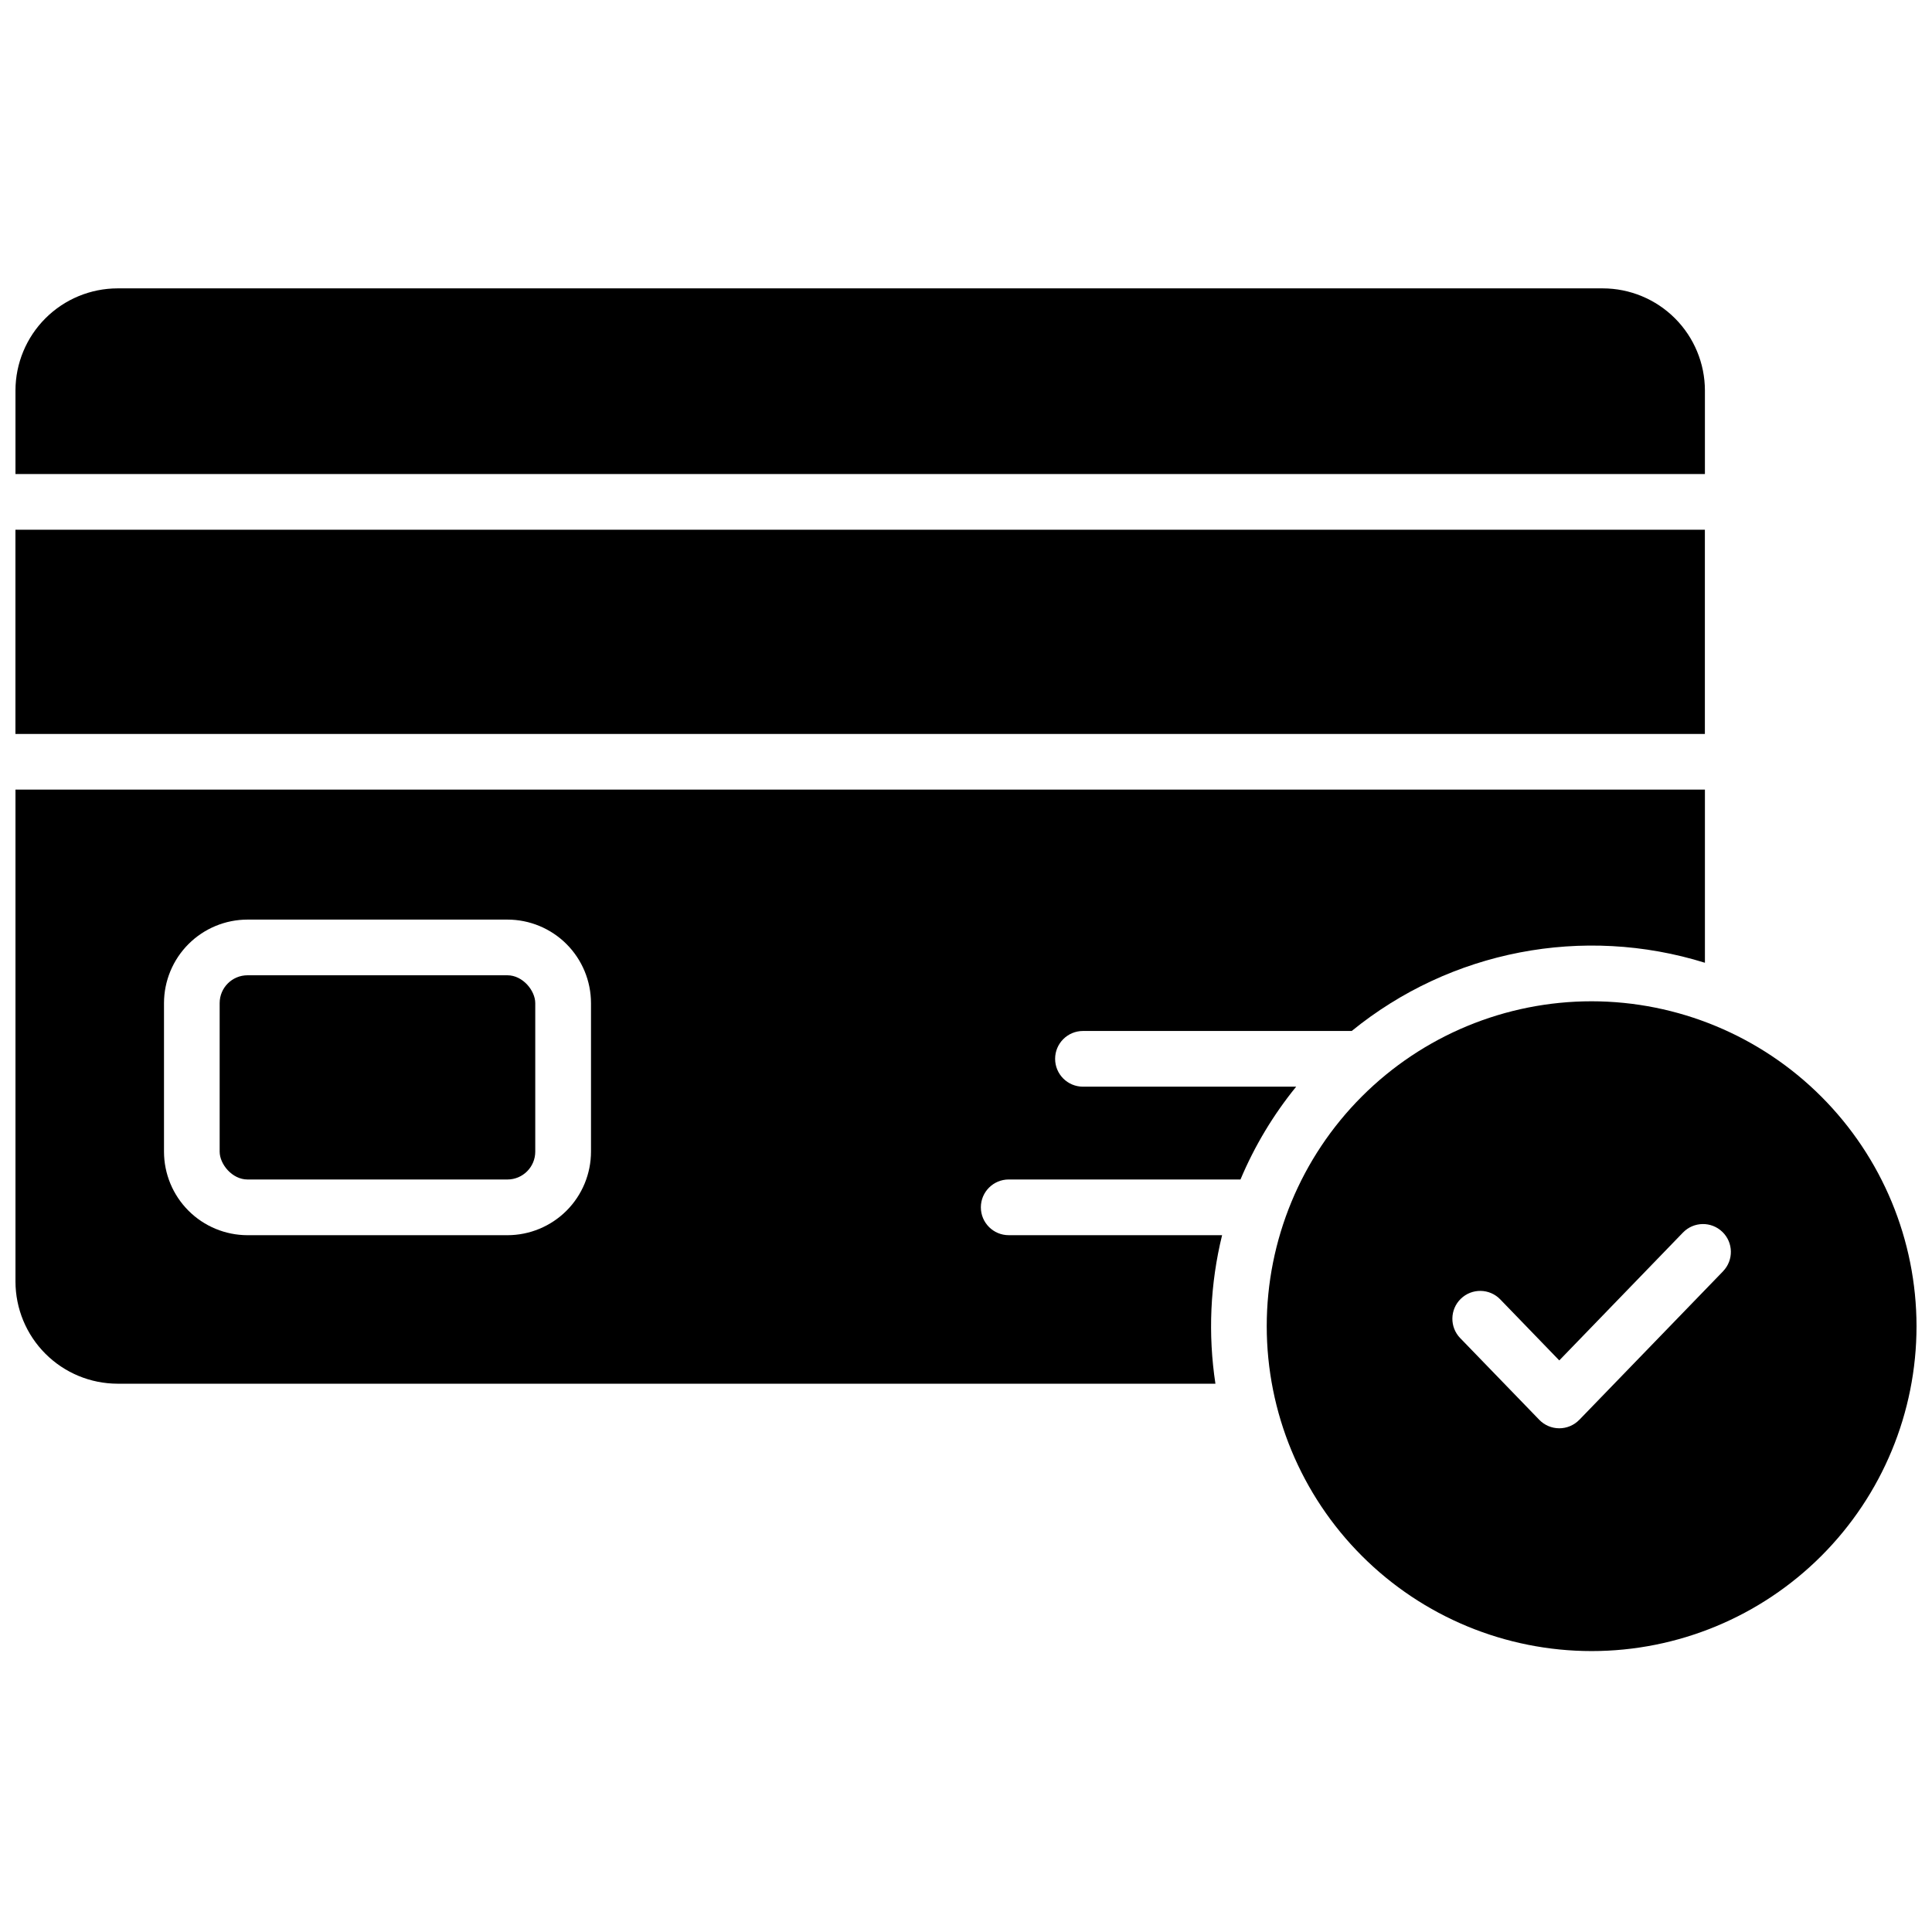
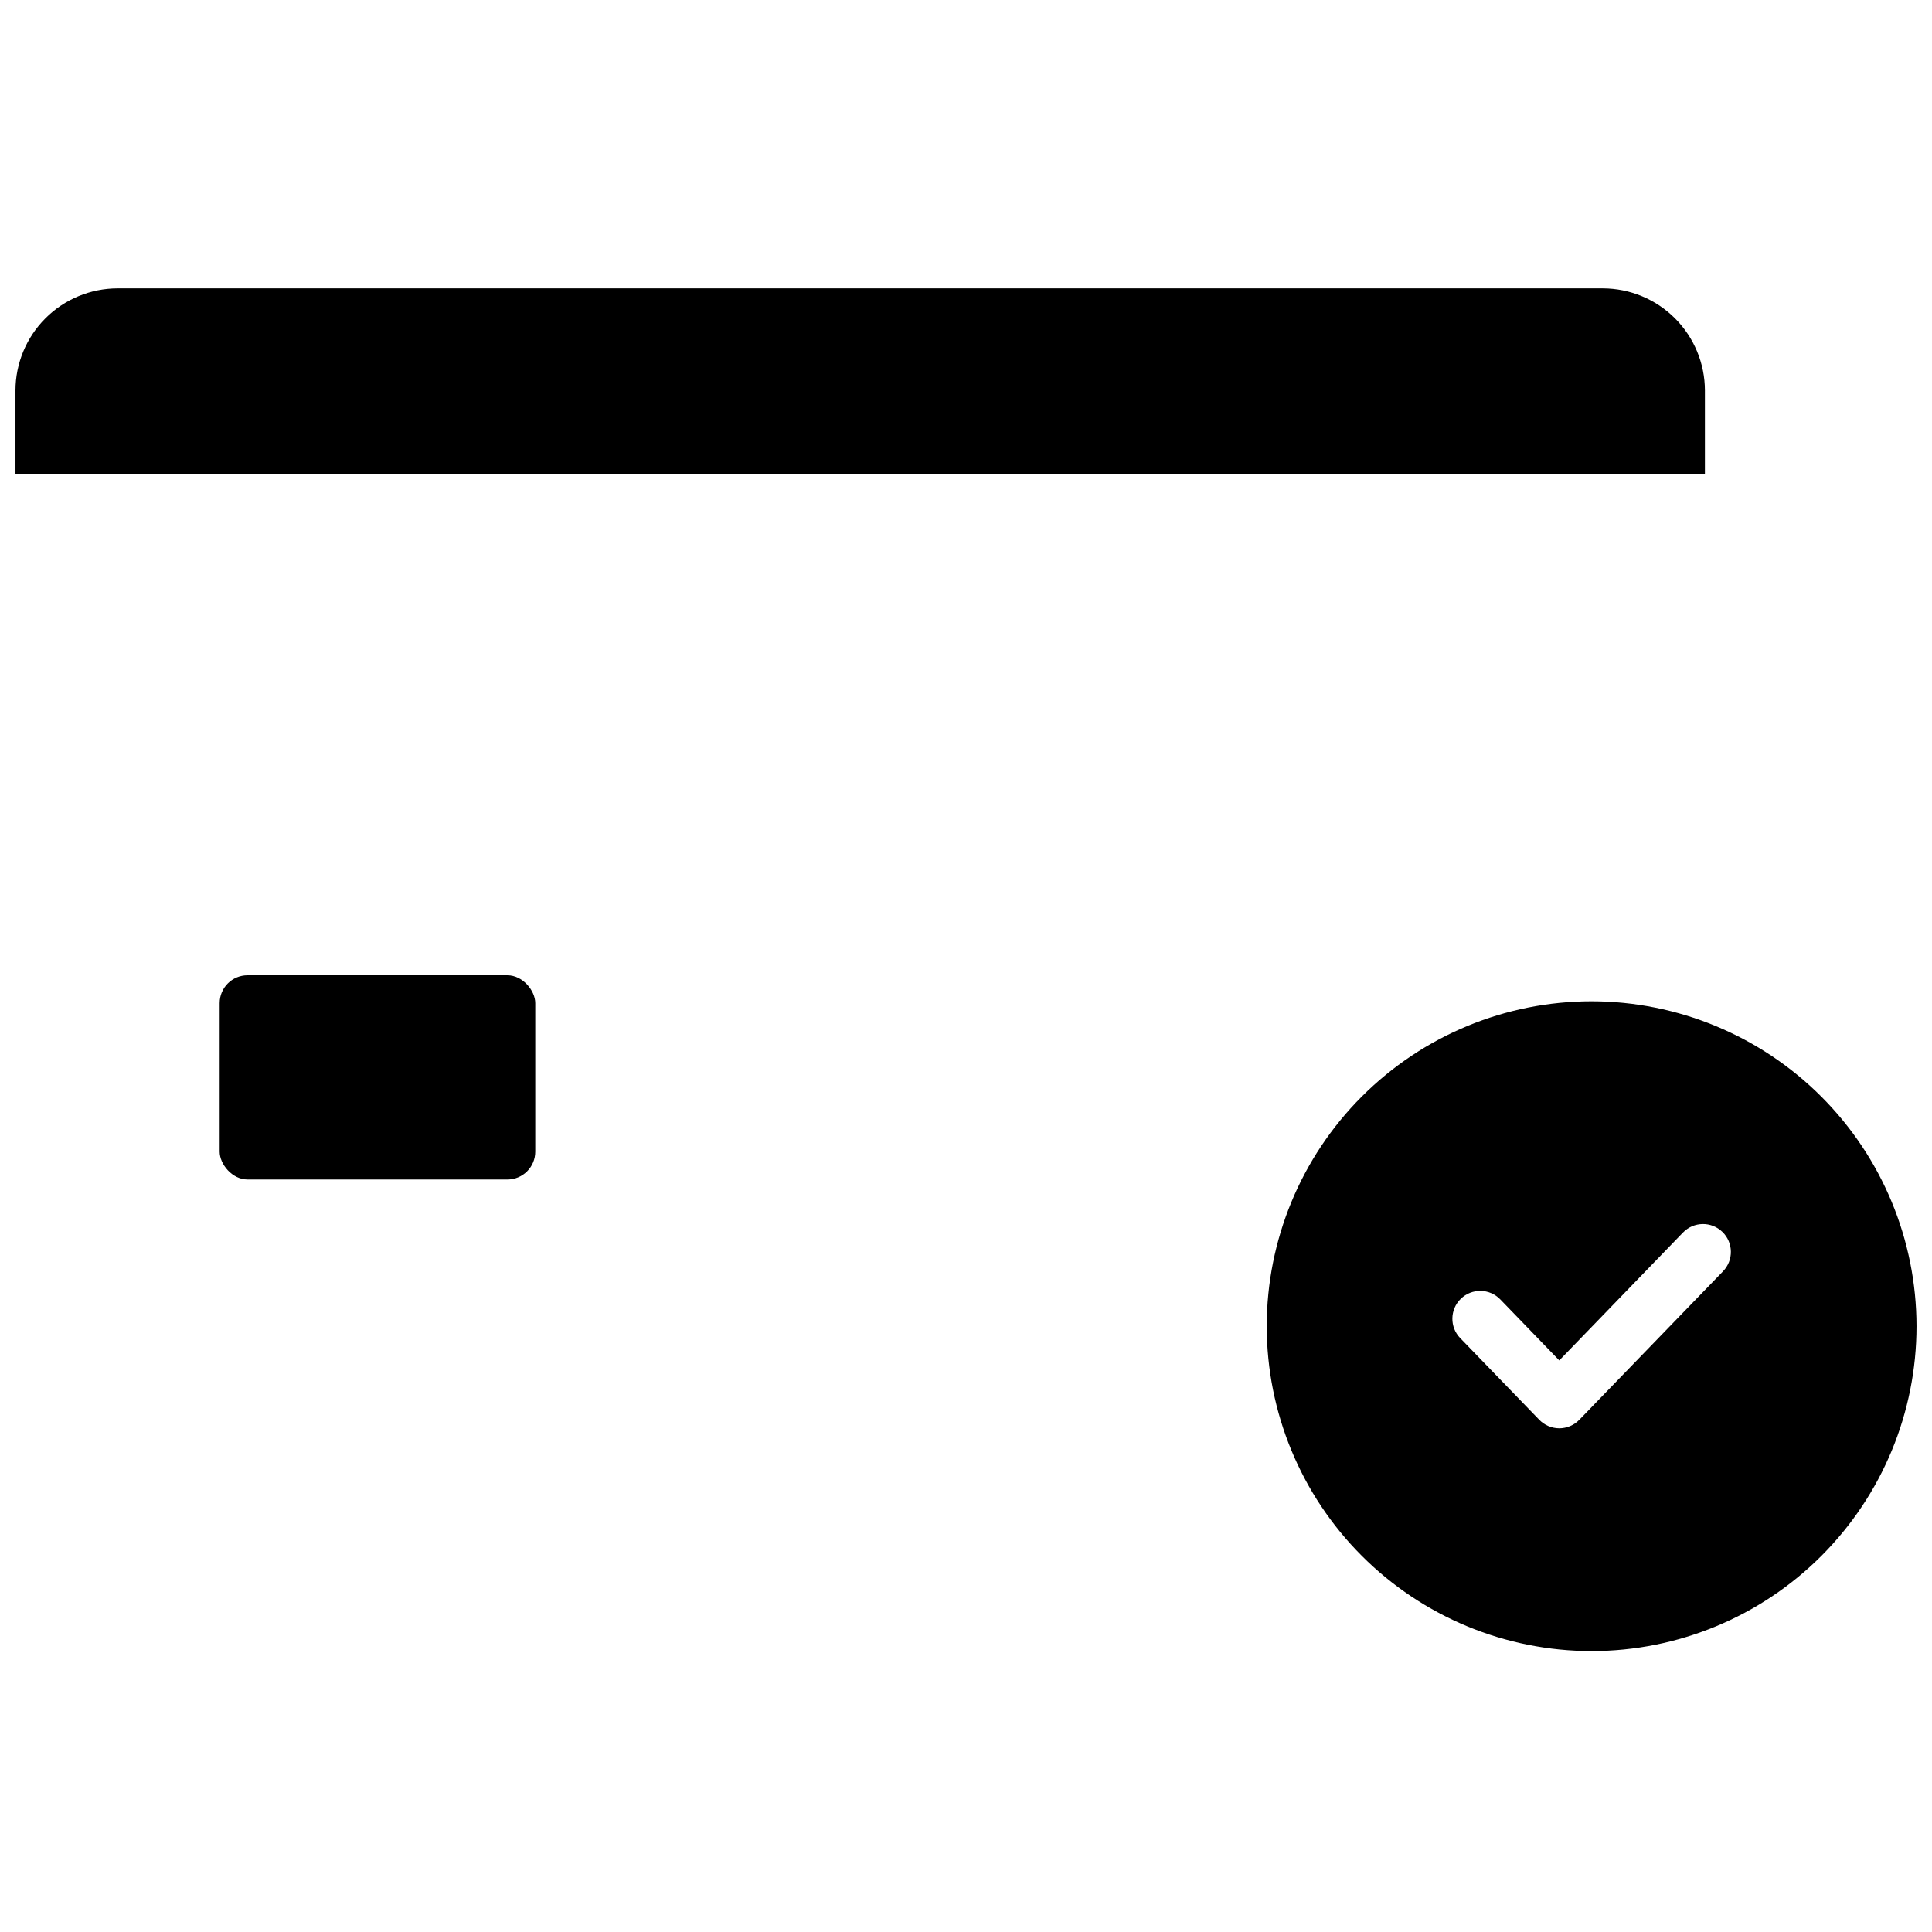
<svg xmlns="http://www.w3.org/2000/svg" width="800px" height="800px" version="1.1" viewBox="144 144 512 512">
  <defs>
    <clipPath id="d">
-       <path d="m148.09 284h447.91v55h-447.91z" />
-     </clipPath>
+       </clipPath>
    <clipPath id="c">
      <path d="m148.09 220h447.91v50h-447.91z" />
    </clipPath>
    <clipPath id="b">
-       <path d="m148.09 353h447.91v158h-447.91z" />
-     </clipPath>
+       </clipPath>
    <clipPath id="a">
      <path d="m479 409h172.9v173h-172.9z" />
    </clipPath>
  </defs>
  <g clip-path="url(#d)">
-     <path d="m148.09 284.38h447.72v54.121h-447.72z" />
-   </g>
+     </g>
  <g clip-path="url(#c)">
    <path d="m595.82 247.48c-0.012-7.172-2.867-14.051-7.938-19.121-5.074-5.074-11.949-7.926-19.125-7.938h-393.6c-7.172 0.012-14.051 2.863-19.121 7.938-5.074 5.07-7.926 11.949-7.938 19.121v22.141h447.72z" />
  </g>
  <path d="m209.59 402.46h68.879c4.074 0 7.379 4.074 7.379 7.379v39.359c0 4.074-3.305 7.379-7.379 7.379h-68.879c-4.074 0-7.379-4.074-7.379-7.379v-39.359c0-4.074 3.305-7.379 7.379-7.379z" />
  <g clip-path="url(#b)">
    <path d="m411.32 456.58h61.422-0.004c3.727-8.859 8.695-17.145 14.762-24.598h-56.5c-4.078 0-7.383-3.305-7.383-7.383 0-4.074 3.305-7.379 7.383-7.379h71.223-0.004c26.199-21.332 61.344-28.117 93.602-18.078v-45.883h-447.72v130.38c0.012 7.172 2.863 14.047 7.938 19.121 5.07 5.074 11.949 7.926 19.121 7.938h290.94c-1.996-13.109-1.395-26.484 1.77-39.359h-56.547c-4.078 0-7.383-3.305-7.383-7.383 0-4.074 3.305-7.379 7.383-7.379zm-110.7-7.379c-0.004 5.871-2.34 11.5-6.488 15.648-4.152 4.152-9.781 6.484-15.652 6.492h-68.879c-5.871-0.008-11.5-2.34-15.648-6.492-4.152-4.148-6.484-9.777-6.492-15.648v-39.359c0.008-5.871 2.34-11.5 6.492-15.652 4.148-4.148 9.777-6.484 15.648-6.488h68.879c5.871 0.004 11.5 2.34 15.652 6.488 4.148 4.152 6.484 9.781 6.488 15.652z" />
  </g>
  <g clip-path="url(#a)">
    <path d="m565.8 409.35c-22.836 0-44.738 9.07-60.883 25.219-16.148 16.145-25.219 38.047-25.219 60.879 0 22.836 9.07 44.738 25.219 60.883 16.145 16.148 38.047 25.219 60.883 25.219 22.832 0 44.734-9.07 60.879-25.219 16.148-16.145 25.219-38.047 25.219-60.883-0.023-22.824-9.105-44.711-25.246-60.852s-38.027-25.223-60.852-25.246zm34.824 71.559-38.09 39.359-0.004-0.004c-1.391 1.438-3.305 2.246-5.305 2.246-1.996 0-3.91-0.809-5.301-2.246l-20.949-21.648v0.004c-2.84-2.93-2.762-7.606 0.164-10.441 2.93-2.836 7.606-2.762 10.441 0.168l15.645 16.176 32.785-33.891h0.004c2.836-2.93 7.512-3.004 10.441-0.164 2.93 2.836 3.004 7.508 0.164 10.438z" />
  </g>
</svg>